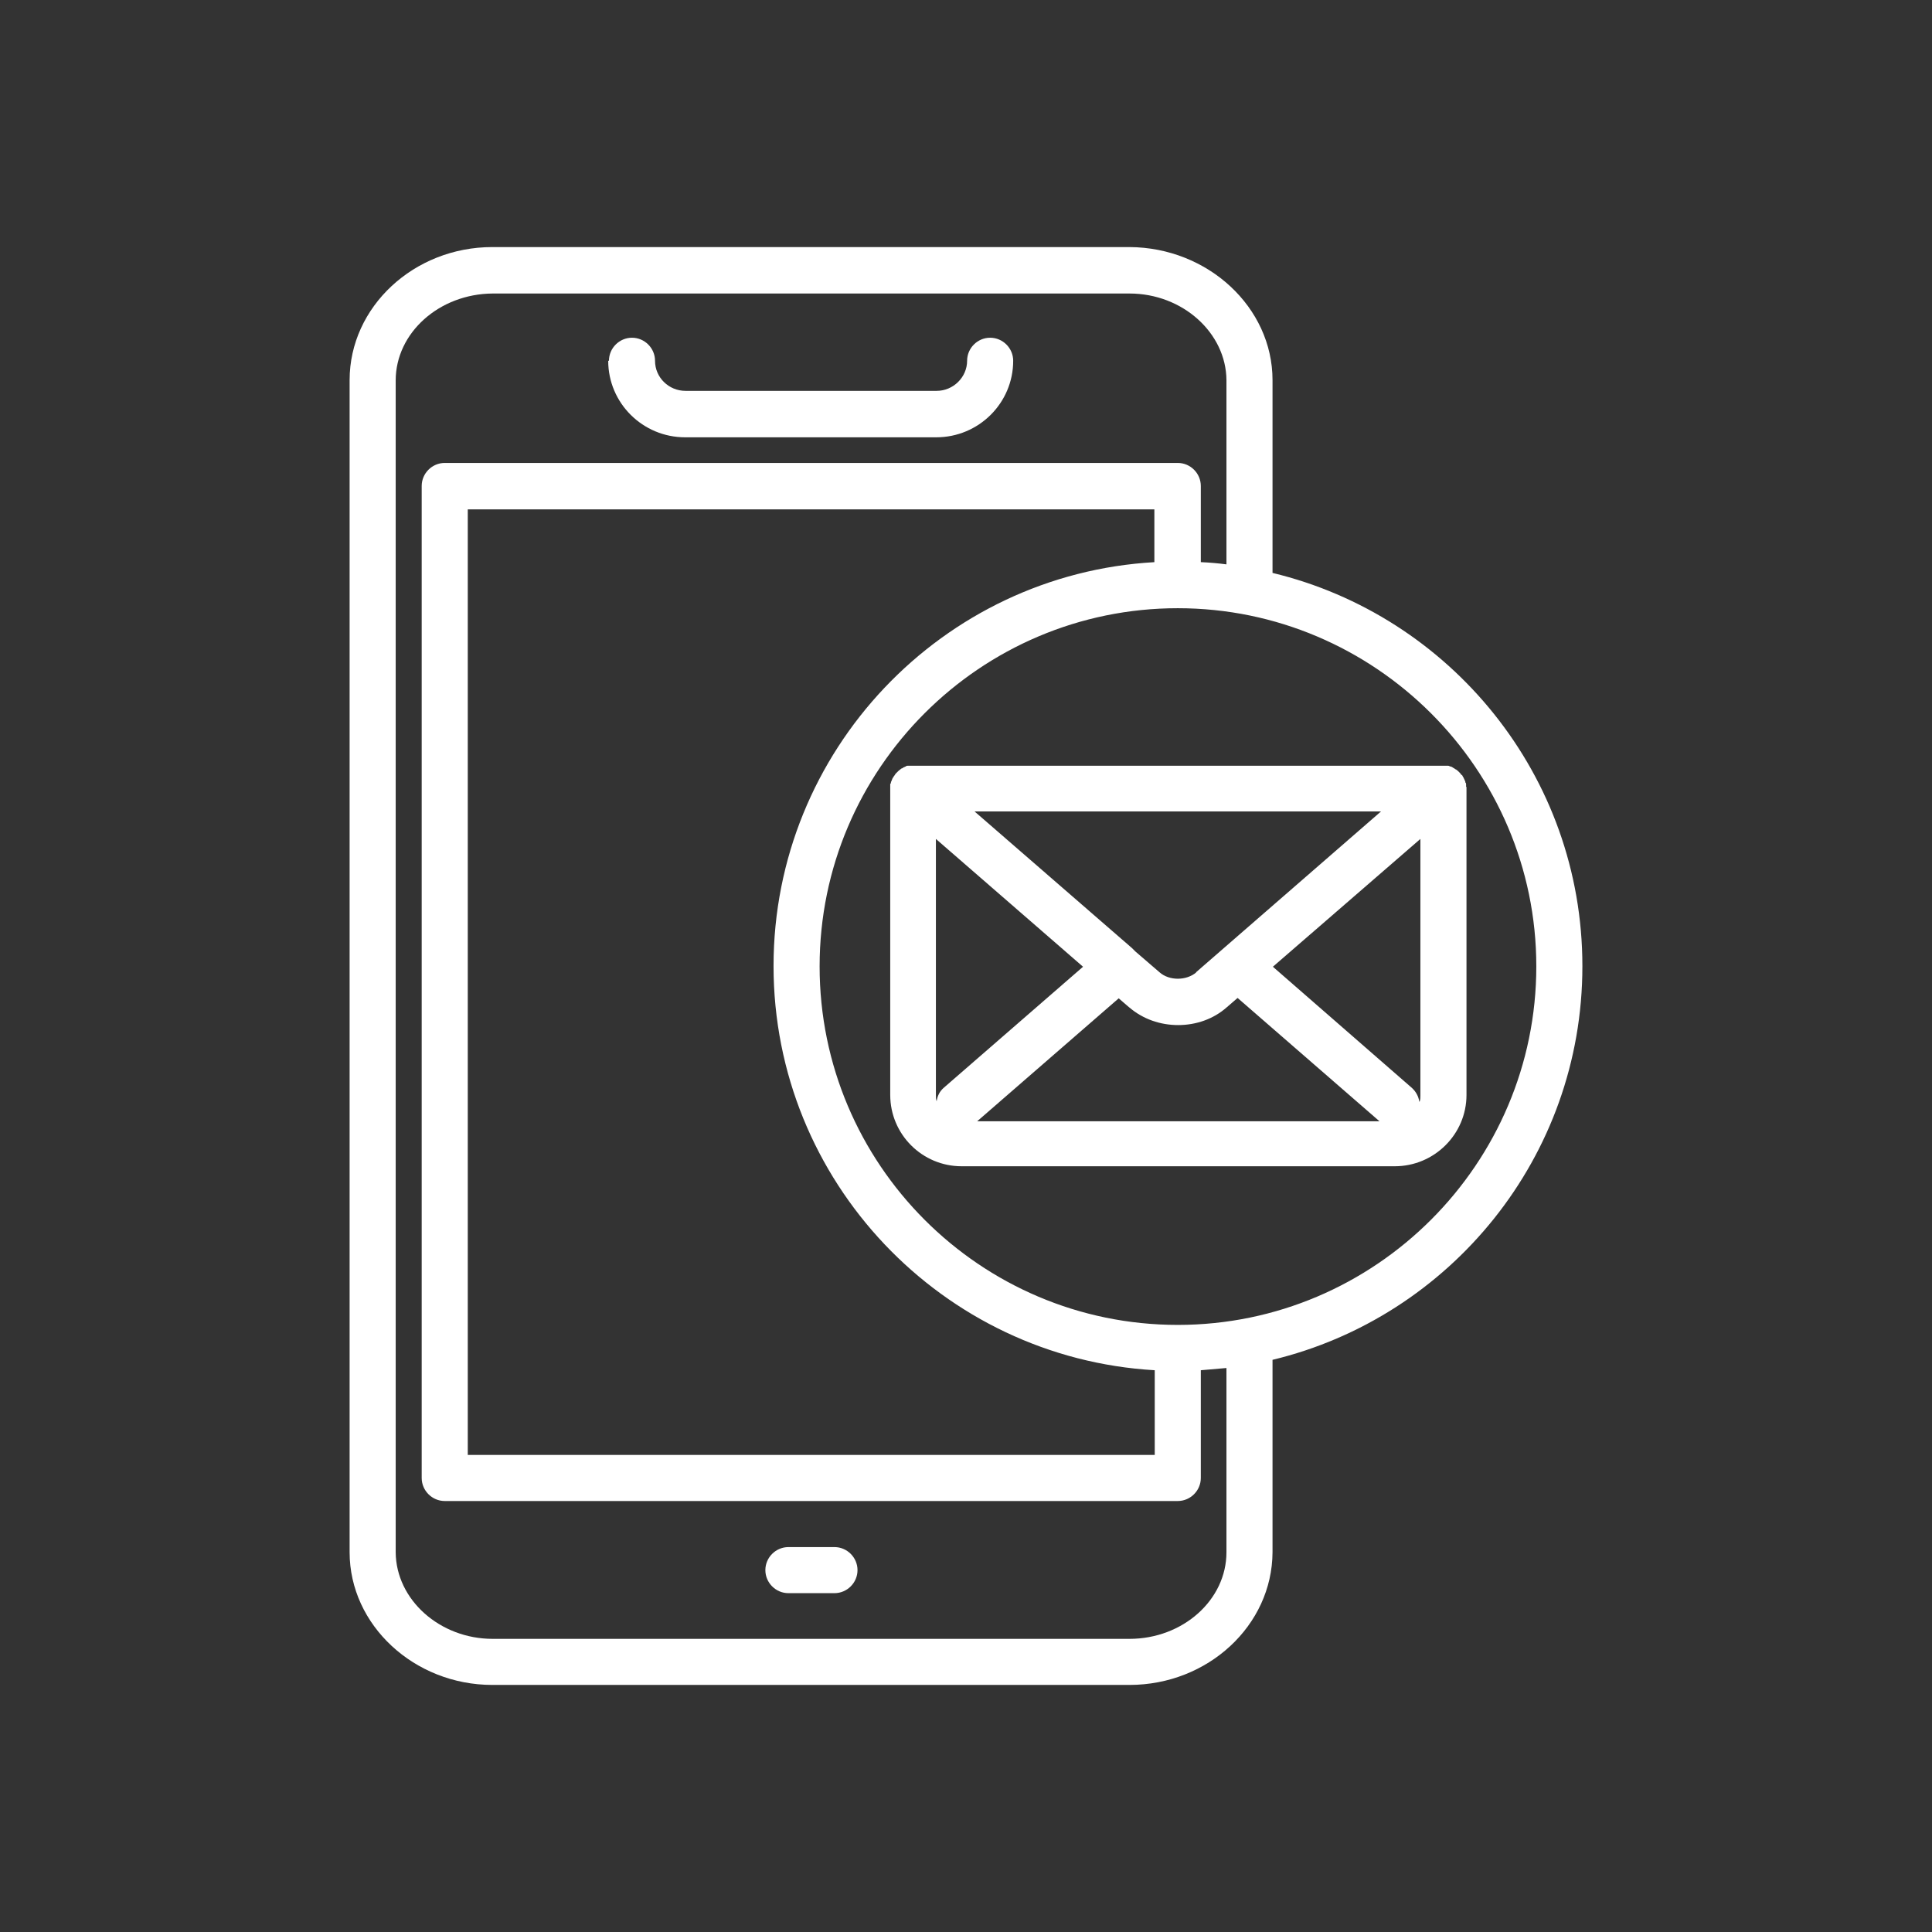
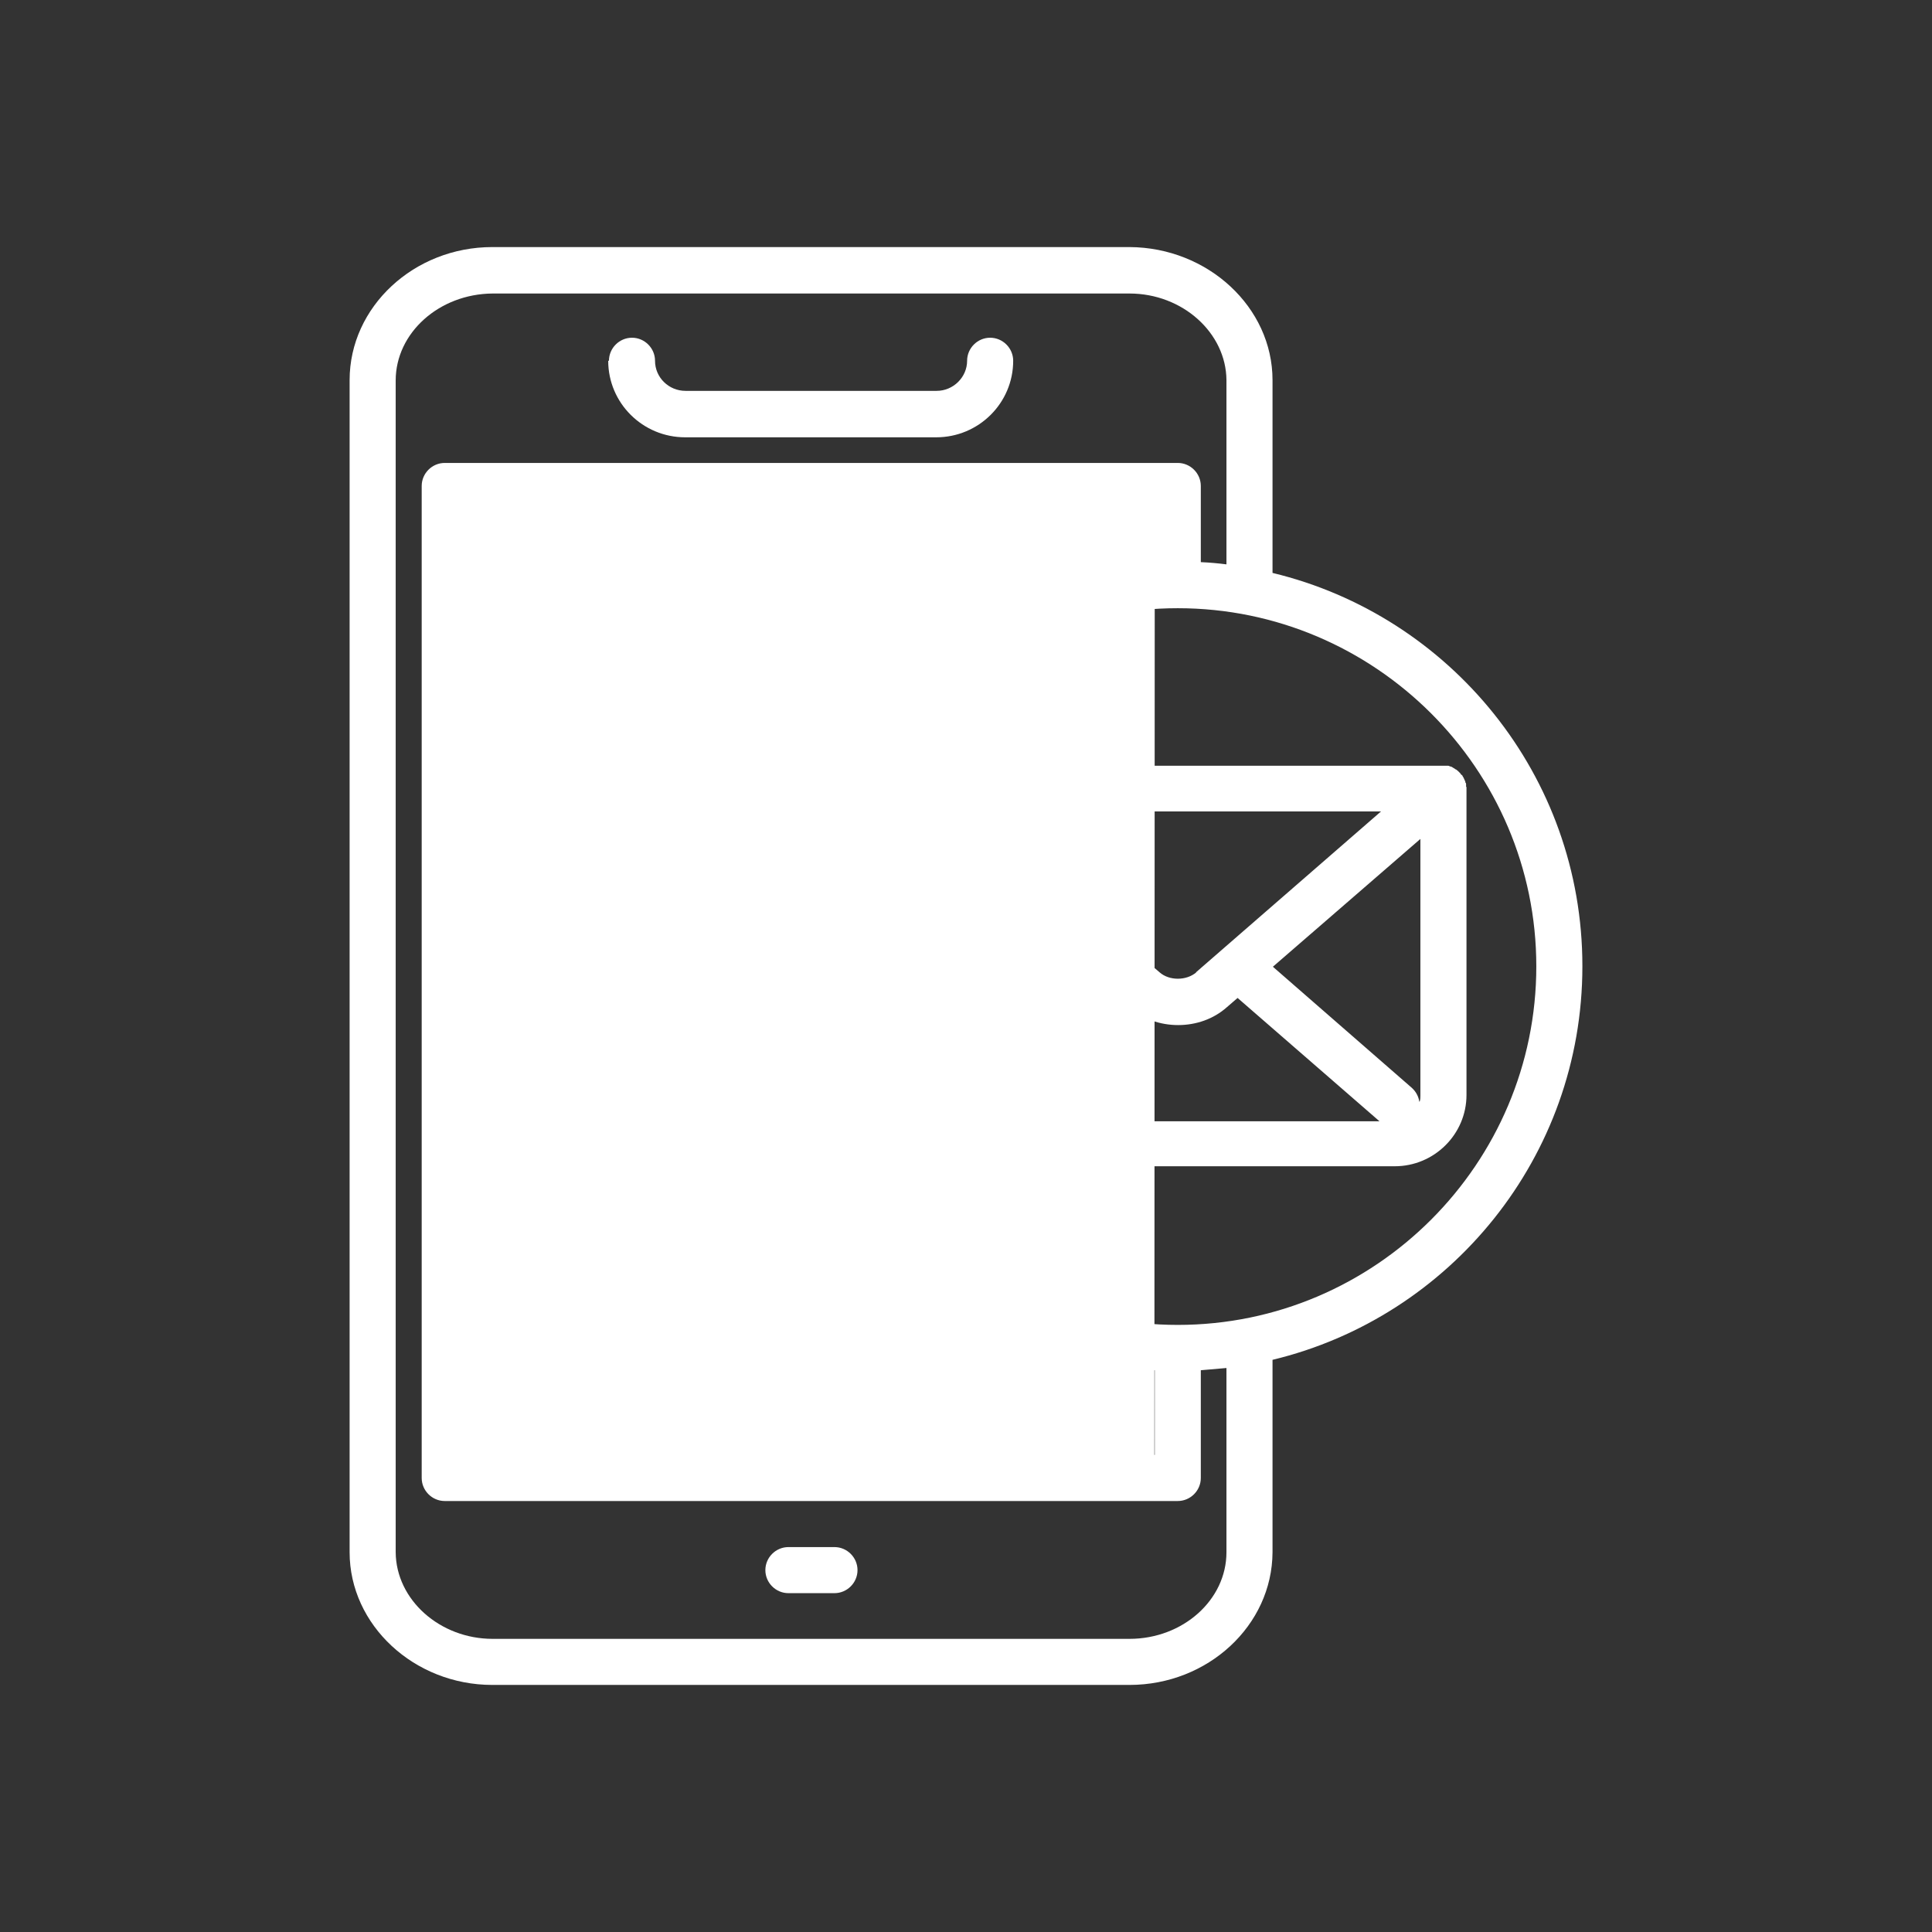
<svg xmlns="http://www.w3.org/2000/svg" id="Calque_1" version="1.1" viewBox="0 0 52 52">
  <rect x="0" y="0" width="52" height="52" fill="#333333" stroke="none" />
-   <path d="M39.46,21.18v-.07s0-.04-.02-.05c0-.02,0-.04-.02-.06,0-.02-.02-.04-.02-.05s-.02-.04-.03-.05c0-.02-.02-.04-.04-.05,0,0-.02-.02-.02-.03,0,0,0,0-.02-.02-.02-.02-.03-.03-.05-.05-.02-.02-.03-.02-.05-.04-.02,0-.03-.02-.05-.03s-.04-.02-.05-.03-.04-.02-.05-.02c-.02,0-.04-.02-.06-.02-.02,0-.04,0-.05,0h-14.45s-.04,0-.05,0c-.02,0-.04,0-.05.02-.02,0-.04.02-.05.02s-.03.02-.05.03c-.02,0-.04.02-.05.03s-.03.02-.05.04l-.05.05-.02.02s-.02.02-.02.03c-.02.02-.02.04-.04.05,0,.02-.02.03-.03.05,0,.02-.02.04-.02.05,0,.02-.02.04-.02.05s0,.04-.02.05v8.37c0,1.06.86,1.92,1.92,1.92h11.66c1.06,0,1.93-.86,1.93-1.92v-8.31h0v.02ZM30.39,27.11c.37.32.84.48,1.32.48s.95-.16,1.31-.48l.29-.25,3.82,3.32h-10.83l3.81-3.31.29.25h0ZM32.2,26.17c-.27.23-.73.23-.99,0l-.65-.56s-.06-.06-.09-.09l-4.24-3.68h10.94s-4.98,4.33-4.98,4.33ZM25.19,22.58l3.96,3.44-3.74,3.25c-.12.1-.18.23-.2.37-.02-.05-.02-.1-.02-.16v-6.91h0ZM38.2,29.65c-.02-.14-.09-.27-.2-.37l-3.74-3.26,3.97-3.44v6.91c0,.05,0,.1-.02.16h0ZM16.39,9.71c0-.34.28-.62.62-.62s.62.28.62.62c0,.45.37.81.82.81h6.76c.45,0,.82-.37.82-.81,0-.34.28-.62.62-.62s.62.28.62.62c0,1.14-.93,2.06-2.07,2.06h-6.76c-1.14,0-2.07-.92-2.07-2.06h.02ZM23.08,42.26c0,.34-.28.62-.62.62h-1.24c-.34,0-.62-.28-.62-.62s.28-.62.62-.62h1.24c.34,0,.62.28.62.62ZM42.59,26c0-5.13-3.56-9.43-8.34-10.58v-5.19c0-1.96-1.74-3.57-3.85-3.58H13.25c-2.11,0-3.84,1.61-3.84,3.58v31.55c0,1.96,1.74,3.57,3.84,3.57h17.15c2.11,0,3.84-1.6,3.85-3.57v-5.18c4.78-1.15,8.34-5.46,8.34-10.59ZM33.01,41.78c0,1.28-1.17,2.33-2.61,2.33H13.26c-1.42,0-2.6-1.05-2.61-2.33V10.24c0-1.28,1.17-2.33,2.61-2.34h17.14c1.43,0,2.6,1.06,2.61,2.33v4.96c-.23-.03-.46-.05-.69-.06v-2.05c0-.34-.28-.62-.62-.62H11.97c-.34,0-.62.28-.62.62v26.7c0,.34.28.62.62.62h19.73c.34,0,.62-.28.62-.62v-2.9c.23-.02.46-.04.69-.06v4.96h0ZM31.08,15.13c-5.71.32-10.26,5.07-10.26,10.87s4.55,10.55,10.26,10.88v2.28H12.59V13.71h18.48v1.43h0ZM31.7,35.66c-5.32,0-9.64-4.33-9.64-9.65s4.33-9.64,9.64-9.64,9.65,4.33,9.65,9.64-4.33,9.65-9.65,9.65Z" fill="#fff" />
+   <path d="M39.46,21.18v-.07s0-.04-.02-.05c0-.02,0-.04-.02-.06,0-.02-.02-.04-.02-.05s-.02-.04-.03-.05c0-.02-.02-.04-.04-.05,0,0-.02-.02-.02-.03,0,0,0,0-.02-.02-.02-.02-.03-.03-.05-.05-.02-.02-.03-.02-.05-.04-.02,0-.03-.02-.05-.03s-.04-.02-.05-.03-.04-.02-.05-.02c-.02,0-.04-.02-.06-.02-.02,0-.04,0-.05,0h-14.45s-.04,0-.05,0c-.02,0-.04,0-.05.02-.02,0-.04.02-.05.02s-.03.02-.05.03c-.02,0-.04.02-.05.03s-.03.02-.05.04l-.05.05-.02.02s-.02.02-.02.03c-.02.02-.02.04-.04.05,0,.02-.02.03-.03.05,0,.02-.02.04-.02.05,0,.02-.02.04-.02.05s0,.04-.02.05v8.37c0,1.06.86,1.92,1.92,1.92h11.66c1.06,0,1.93-.86,1.93-1.92v-8.31h0v.02ZM30.39,27.11c.37.32.84.48,1.32.48s.95-.16,1.31-.48l.29-.25,3.82,3.32h-10.83l3.81-3.31.29.25h0ZM32.2,26.17c-.27.23-.73.23-.99,0l-.65-.56s-.06-.06-.09-.09l-4.24-3.68h10.94s-4.98,4.33-4.98,4.33ZM25.19,22.58l3.96,3.44-3.74,3.25c-.12.1-.18.23-.2.37-.02-.05-.02-.1-.02-.16v-6.91h0ZM38.2,29.65c-.02-.14-.09-.27-.2-.37l-3.74-3.26,3.97-3.44v6.91c0,.05,0,.1-.02.16h0ZM16.39,9.71c0-.34.28-.62.62-.62s.62.28.62.62c0,.45.37.81.82.81h6.76c.45,0,.82-.37.82-.81,0-.34.28-.62.62-.62s.62.28.62.62c0,1.14-.93,2.06-2.07,2.06h-6.76c-1.14,0-2.07-.92-2.07-2.06h.02ZM23.08,42.26c0,.34-.28.62-.62.62h-1.24c-.34,0-.62-.28-.62-.62s.28-.62.62-.62h1.24c.34,0,.62.28.62.62ZM42.59,26c0-5.13-3.56-9.43-8.34-10.58v-5.19c0-1.96-1.74-3.57-3.85-3.58H13.25c-2.11,0-3.84,1.61-3.84,3.58v31.55c0,1.96,1.74,3.57,3.84,3.57h17.15c2.11,0,3.84-1.6,3.85-3.57v-5.18c4.78-1.15,8.34-5.46,8.34-10.59ZM33.01,41.78c0,1.28-1.17,2.33-2.61,2.33H13.26c-1.42,0-2.6-1.05-2.61-2.33V10.24c0-1.28,1.17-2.33,2.61-2.34h17.14c1.43,0,2.6,1.06,2.61,2.33v4.96c-.23-.03-.46-.05-.69-.06v-2.05c0-.34-.28-.62-.62-.62H11.97c-.34,0-.62.28-.62.62v26.7c0,.34.28.62.62.62h19.73c.34,0,.62-.28.62-.62v-2.9c.23-.02.46-.04.69-.06v4.96h0ZM31.08,15.13c-5.71.32-10.26,5.07-10.26,10.87s4.55,10.55,10.26,10.88v2.28H12.59h18.48v1.43h0ZM31.7,35.66c-5.32,0-9.64-4.33-9.64-9.65s4.33-9.64,9.64-9.64,9.65,4.33,9.65,9.64-4.33,9.65-9.65,9.65Z" fill="#fff" />
</svg>